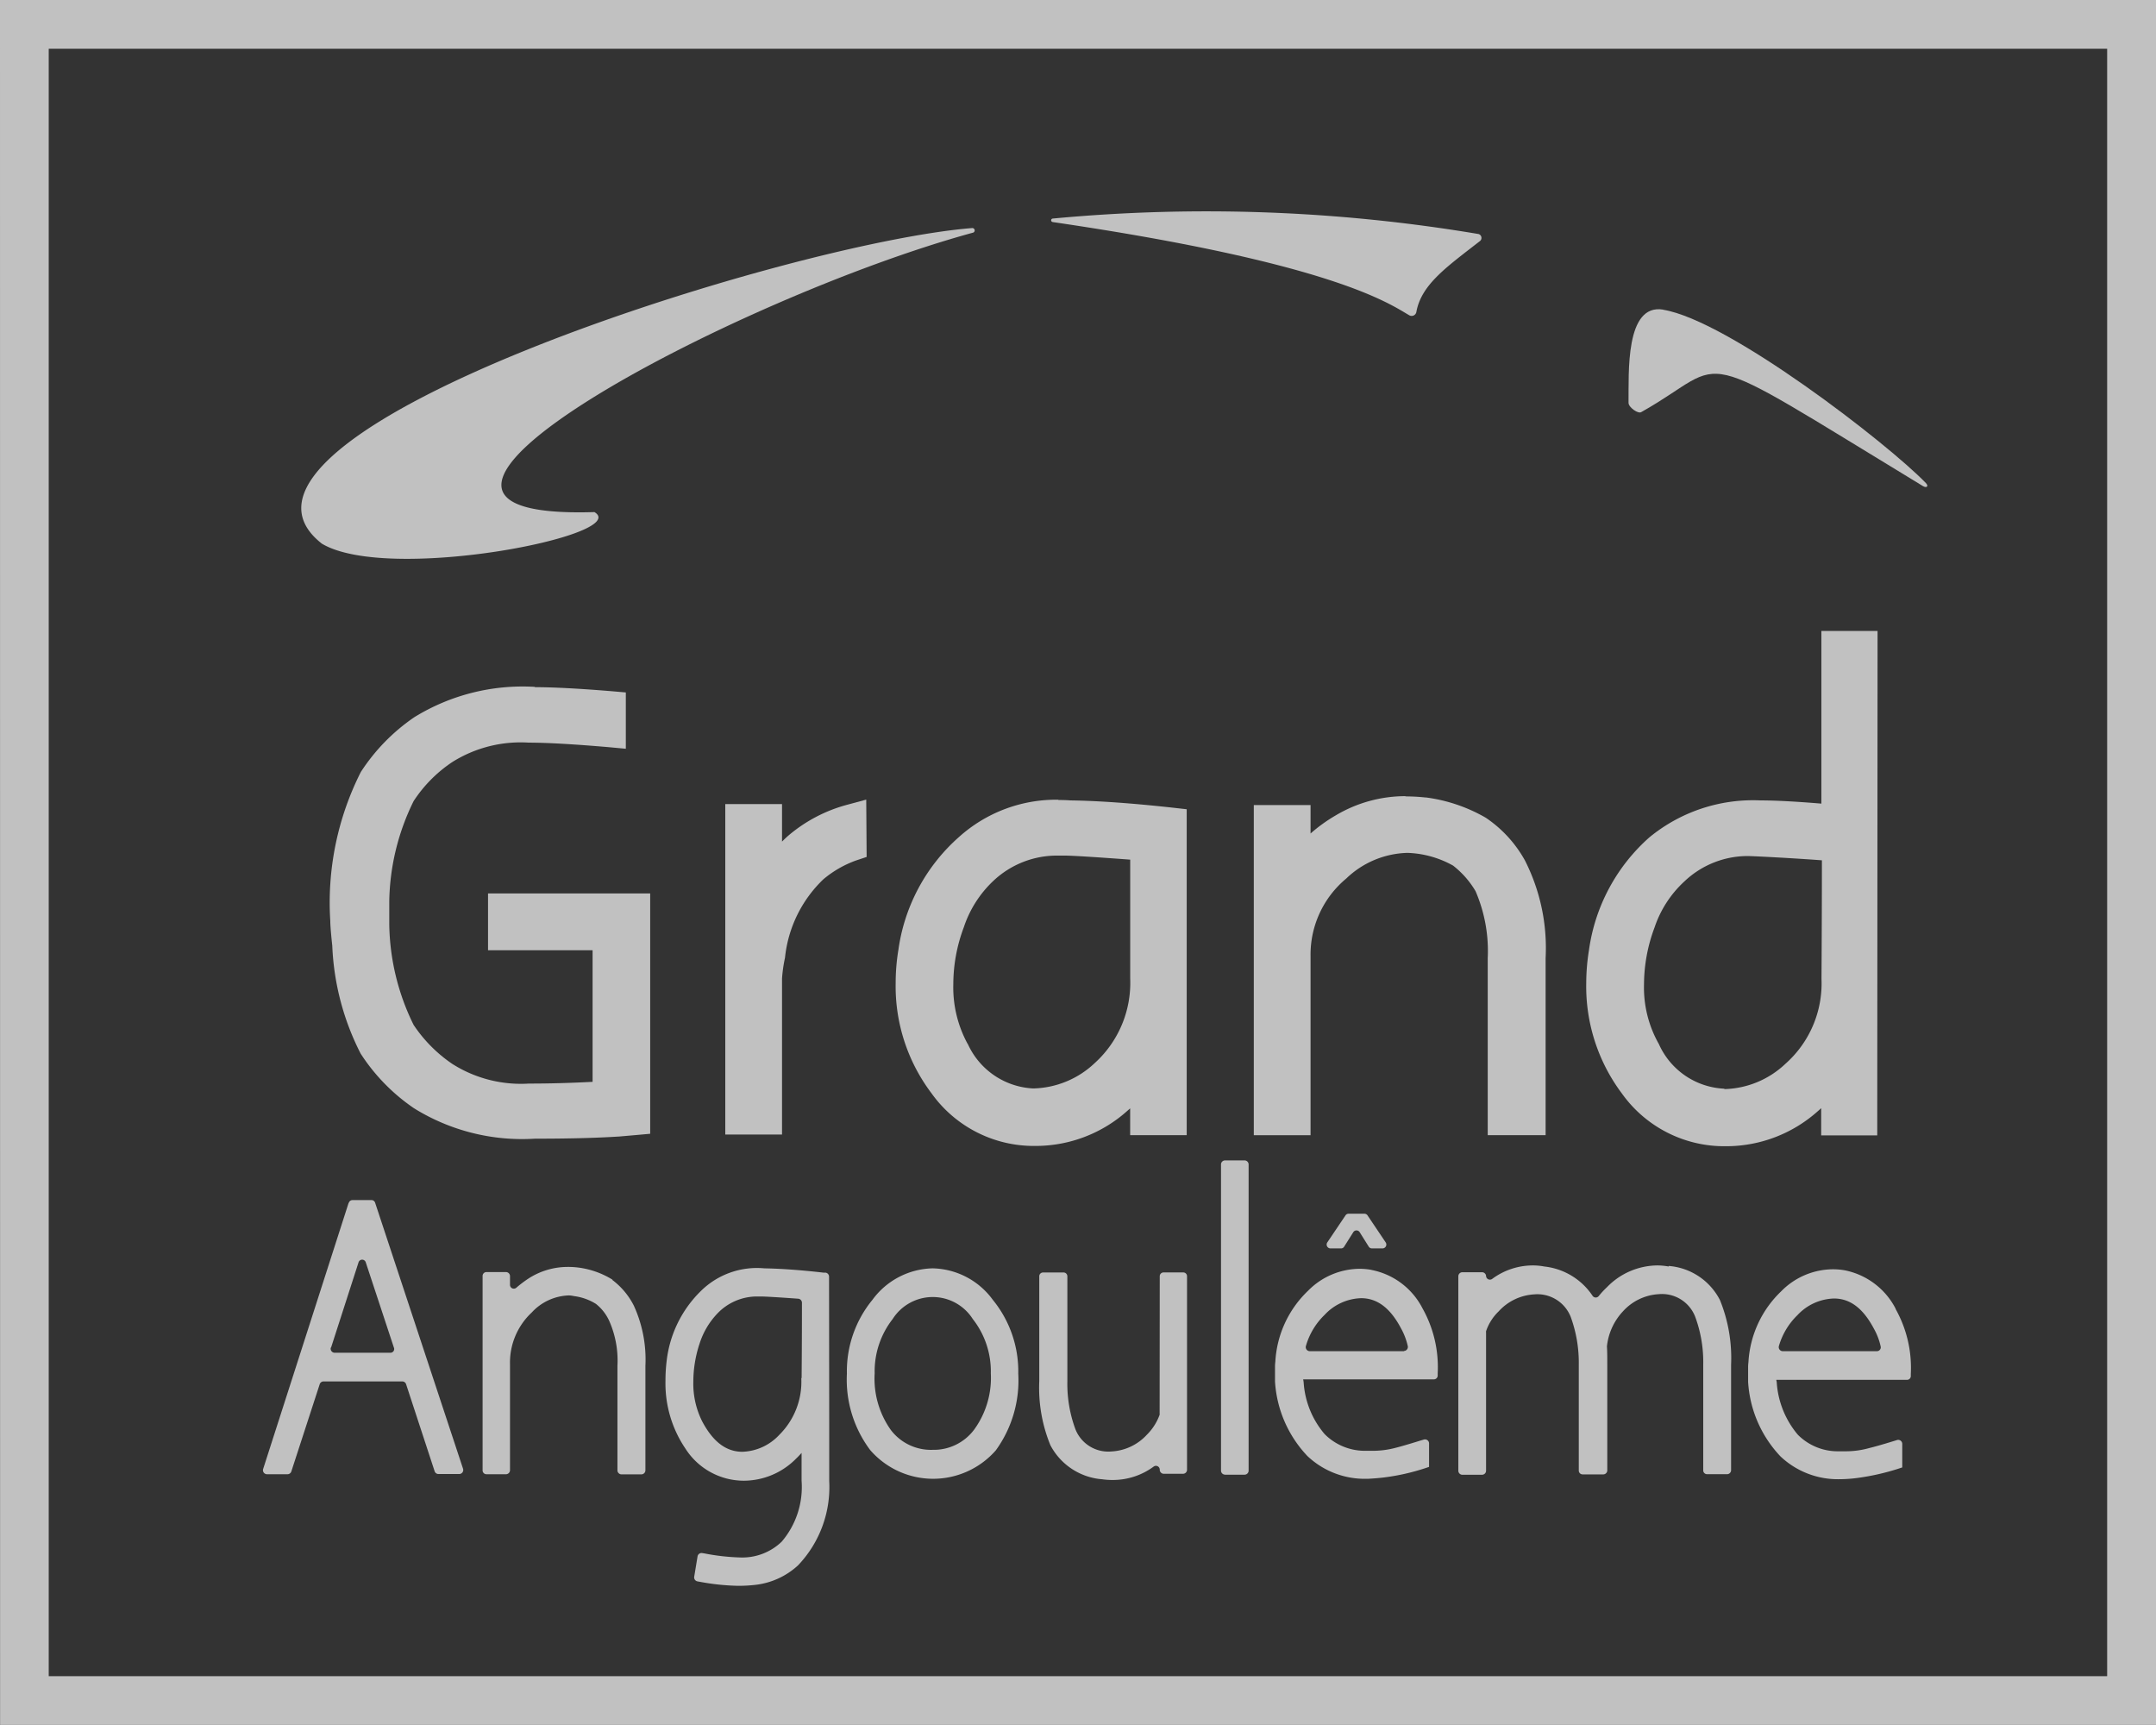
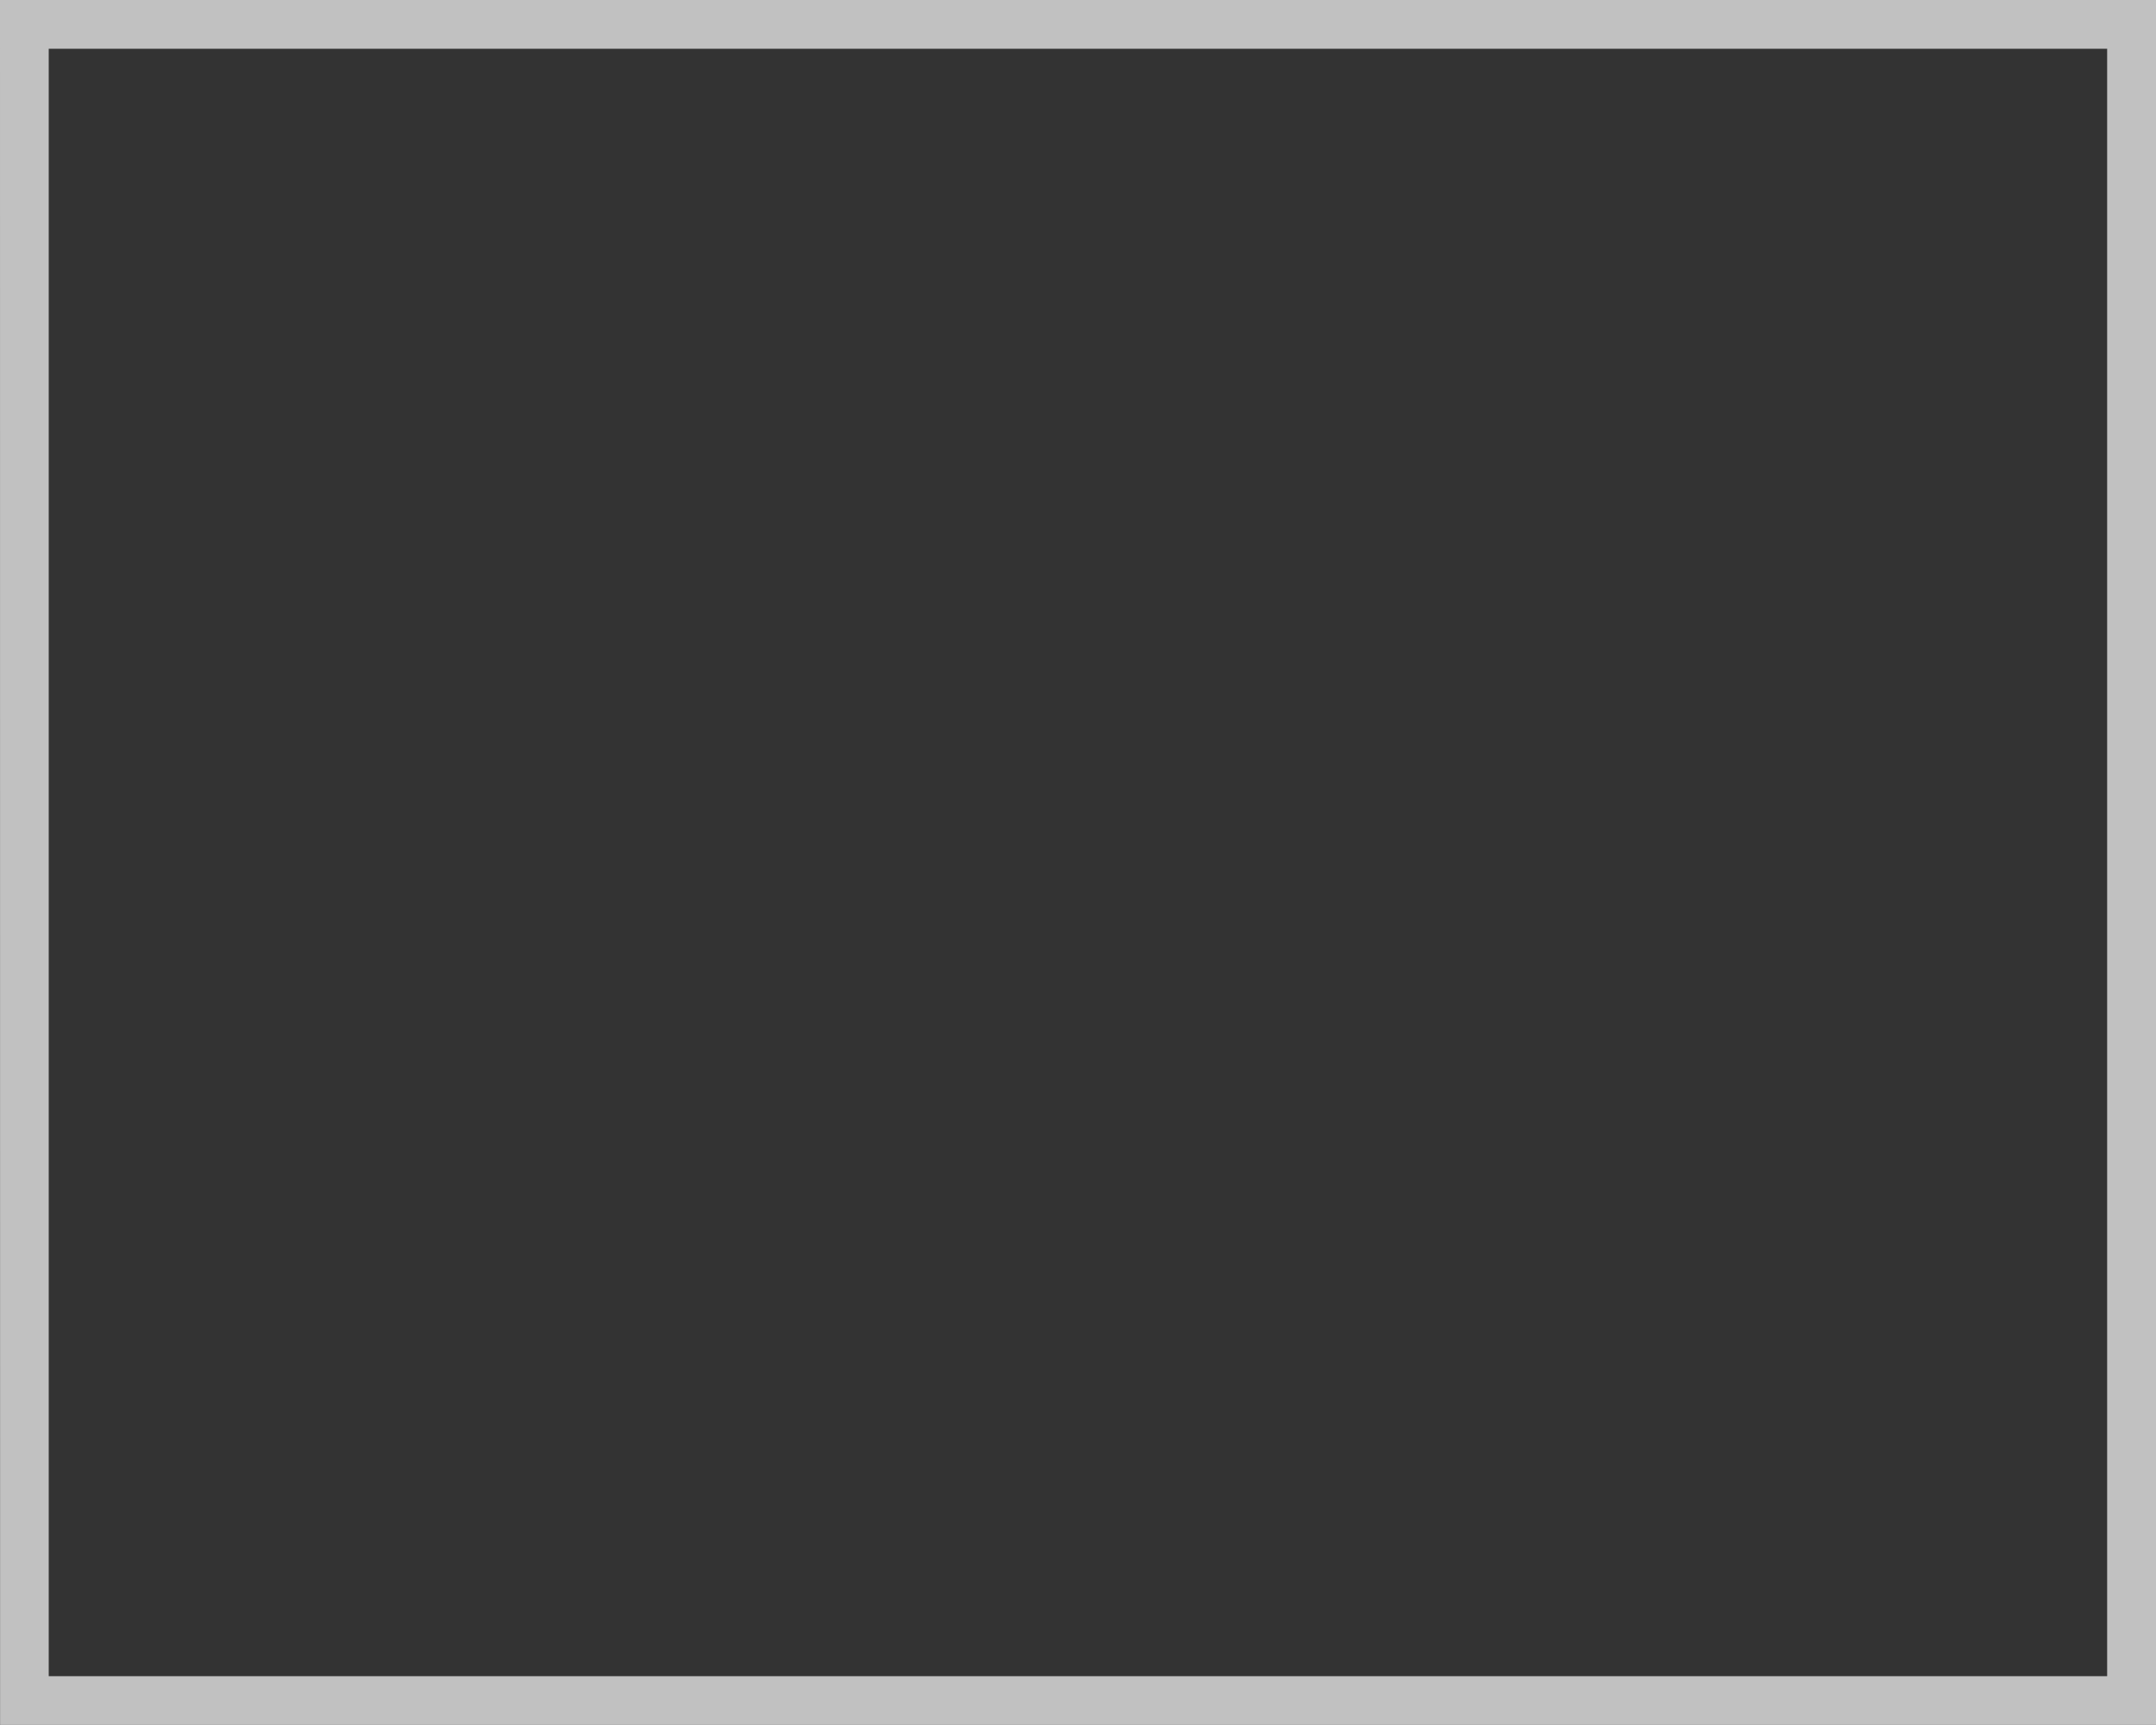
<svg xmlns="http://www.w3.org/2000/svg" width="53.181" height="42.545" viewBox="0 0 53.181 42.545">
  <rect x="0" y="0" width="53.181" height="42.545" fill="#333333" stroke="none" />
  <defs>
    <clipPath id="clip-path">
-       <rect id="Rectangle_29" data-name="Rectangle 29" width="53.176" height="42.542" fill="none" />
-     </clipPath>
+       </clipPath>
  </defs>
  <g id="Logo-GA-noir_Plan_de_travail_1" data-name="Logo-GA-noir_Plan de travail 1" opacity="0.692">
    <path id="Tracé_81" data-name="Tracé 81" d="M17.662,13.572H68.436V53.711H17.662Zm-1.2,41.342H69.641V12.37H16.46Z" transform="translate(-16.46 -12.37)" fill="#fff" />
    <g id="Groupe_37" data-name="Groupe 37" transform="translate(0 0)" clip-path="url(#clip-path)">
      <path id="Tracé_82" data-name="Tracé 82" d="M68.084,243.97l.677-2.1a.093.093,0,0,1,.178,0l.693,2.1a.092.092,0,0,1-.087.13H68.168a.1.1,0,0,1-.09-.13m.438-3.566-2.108,6.562a.1.1,0,0,0,.091.13h.513a.1.1,0,0,0,.091-.068l.7-2.152a.1.1,0,0,1,.091-.069h1.948a.1.1,0,0,1,.091.066l.706,2.153a.1.1,0,0,0,.09.065h.519a.1.1,0,0,0,.091-.13L69.17,240.4a.092.092,0,0,0-.091-.065h-.467a.092.092,0,0,0-.09.065" transform="translate(-59.917 -210.736)" fill="#fff" />
      <path id="Tracé_83" data-name="Tracé 83" d="M111.347,253.29a2.108,2.108,0,0,0-.835-.3,1.97,1.97,0,0,0-.279-.017,1.782,1.782,0,0,0-.965.288,2.922,2.922,0,0,0-.295.223.094.094,0,0,1-.158-.068V253.2a.1.1,0,0,0-.095-.1h-.486a.095.095,0,0,0-.095.1v4.786a.095.095,0,0,0,.095.1h.486a.1.1,0,0,0,.095-.1v-2.613a1.688,1.688,0,0,1,.536-1.276,1.3,1.3,0,0,1,.909-.421.6.6,0,0,1,.13.016,1.344,1.344,0,0,1,.545.193,1.131,1.131,0,0,1,.33.425,2.408,2.408,0,0,1,.2,1.1v2.579a.1.1,0,0,0,.095.1h.5a.1.1,0,0,0,.095-.1v-2.579a3.192,3.192,0,0,0-.284-1.479,1.818,1.818,0,0,0-.535-.639" transform="translate(-96.235 -221.726)" fill="#fff" />
      <path id="Tracé_84" data-name="Tracé 84" d="M146.189,255.928a1.842,1.842,0,0,1-.543,1.4,1.3,1.3,0,0,1-.909.417c-.4,0-.723-.243-.992-.749a2.078,2.078,0,0,1-.219-.988,2.988,2.988,0,0,1,.153-.927,1.917,1.917,0,0,1,.448-.754,1.35,1.35,0,0,1,.957-.412h.1c.118,0,.43.019.93.055a.1.1,0,0,1,.091.094c0,.319,0,.943-.008,1.863m.677-2.5a.1.1,0,0,0-.086-.1h-.049c-.579-.066-1.071-.1-1.461-.106a1.967,1.967,0,0,0-1.565.558,2.865,2.865,0,0,0-.844,1.717,4,4,0,0,0-.03.5,2.869,2.869,0,0,0,.492,1.671,1.712,1.712,0,0,0,1.441.792,1.818,1.818,0,0,0,1.279-.535c.053-.051.1-.1.145-.151v.683a2.078,2.078,0,0,1-.49,1.506,1.4,1.4,0,0,1-1.015.39,5.335,5.335,0,0,1-.891-.1l-.057-.009a.1.1,0,0,0-.112.078l-.084.51a.1.1,0,0,0,.078.11l.055.01a5.784,5.784,0,0,0,.943.1,3.682,3.682,0,0,0,.445-.025,1.861,1.861,0,0,0,1.039-.478,2.794,2.794,0,0,0,.771-2.078v-1.254Z" transform="translate(-126.424 -221.939)" fill="#fff" />
      <path id="Tracé_85" data-name="Tracé 85" d="M179.434,257.746a1.243,1.243,0,0,1-1.032-.488,2.186,2.186,0,0,1-.4-1.4,2.093,2.093,0,0,1,.444-1.338,1.171,1.171,0,0,1,1.976,0,2.087,2.087,0,0,1,.445,1.338,2.171,2.171,0,0,1-.41,1.388,1.242,1.242,0,0,1-1.023.5m0-4.476a1.891,1.891,0,0,0-1.489.779,2.774,2.774,0,0,0-.628,1.818,2.893,2.893,0,0,0,.574,1.884,2.055,2.055,0,0,0,3.1.007,2.937,2.937,0,0,0,.553-1.891,2.787,2.787,0,0,0-.626-1.818,1.884,1.884,0,0,0-1.491-.779" transform="translate(-156.427 -221.988)" fill="#fff" />
      <path id="Tracé_86" data-name="Tracé 86" d="M216.83,257.542a.177.177,0,0,1,0,.035,1.33,1.33,0,0,1-.317.495,1.275,1.275,0,0,1-.867.41.872.872,0,0,1-.892-.545,3.221,3.221,0,0,1-.2-1.176v-2.6a.094.094,0,0,0-.1-.093h-.5a.093.093,0,0,0-.093.093v2.587a3.736,3.736,0,0,0,.274,1.579,1.579,1.579,0,0,0,1.275.841,1.761,1.761,0,0,0,.26.018,1.7,1.7,0,0,0,1.012-.33.094.094,0,0,1,.151.075v.008a.1.1,0,0,0,.095.094h.478a.1.1,0,0,0,.1-.094v-4.779a.093.093,0,0,0-.1-.093h-.478a.093.093,0,0,0-.095.093Z" transform="translate(-188.226 -222.684)" fill="#fff" />
-       <path id="Tracé_87" data-name="Tracé 87" d="M248.485,240.556h.486a.1.1,0,0,0,.1-.1V232.9a.1.1,0,0,0-.1-.095h-.486a.1.1,0,0,0-.095.095v7.555a.1.1,0,0,0,.095.1" transform="translate(-218.272 -204.185)" fill="#fff" />
-       <path id="Tracé_88" data-name="Tracé 88" d="M261.838,255.417h-2.326a.1.1,0,0,1-.09-.13,1.724,1.724,0,0,1,.46-.765,1.28,1.28,0,0,1,.9-.412c.4,0,.722.243.988.749a1.633,1.633,0,0,1,.164.432.1.1,0,0,1-.094.121m-.8-2a1.71,1.71,0,0,0-.287-.027,1.8,1.8,0,0,0-1.28.543,2.614,2.614,0,0,0-.806,1.75.949.949,0,0,0-.008.122v.365a2.925,2.925,0,0,0,.8,1.839,2.056,2.056,0,0,0,1.475.56h.032c.13-.008.26-.017.4-.035a5.389,5.389,0,0,0,.988-.223l.105-.035v-.583a.1.1,0,0,0-.122-.093l-.075.022c-.322.1-.519.156-.612.179a2.2,2.2,0,0,1-.6.078h-.165a1.4,1.4,0,0,1-1-.41,2.178,2.178,0,0,1-.519-1.274.644.644,0,0,0-.013-.078h3.224a.094.094,0,0,0,.095-.094v-.056a2.96,2.96,0,0,0-.374-1.6,1.8,1.8,0,0,0-1.257-.948" transform="translate(-227.209 -222.092)" fill="#fff" />
      <path id="Tracé_89" data-name="Tracé 89" d="M298.711,252.737a1.558,1.558,0,0,0-.279-.027,1.749,1.749,0,0,0-1.241.535,2.2,2.2,0,0,0-.206.222.094.094,0,0,1-.151-.008,1.643,1.643,0,0,0-1.187-.722,1.542,1.542,0,0,0-.279-.027,1.688,1.688,0,0,0-1.008.331.095.095,0,0,1-.153-.075.1.1,0,0,0-.1-.088h-.484a.1.1,0,0,0-.1.095v4.8a.1.1,0,0,0,.1.1h.484a.1.1,0,0,0,.1-.1v-3.407a.152.152,0,0,1,0-.034,1.227,1.227,0,0,1,.309-.487,1.284,1.284,0,0,1,.878-.421.883.883,0,0,1,.9.553,3.284,3.284,0,0,1,.2,1.178v2.609a.095.095,0,0,0,.095.1h.508a.1.1,0,0,0,.1-.1v-2.6c0-.18,0-.329-.008-.443v-.019a1.492,1.492,0,0,1,.4-.865,1.288,1.288,0,0,1,.875-.418.878.878,0,0,1,.9.553,3.223,3.223,0,0,1,.2,1.178v2.609a.094.094,0,0,0,.092.1h.5a.1.1,0,0,0,.095-.1v-2.6a3.8,3.8,0,0,0-.274-1.593,1.555,1.555,0,0,0-1.267-.843" transform="translate(-257.551 -221.5)" fill="#fff" />
-       <path id="Tracé_90" data-name="Tracé 90" d="M351.69,255.469h-2.33a.1.1,0,0,1-.091-.123,1.731,1.731,0,0,1,.46-.767,1.279,1.279,0,0,1,.9-.409c.4,0,.721.244.987.749a1.559,1.559,0,0,1,.164.432.095.095,0,0,1-.092.118m.462-1.047a1.81,1.81,0,0,0-1.257-.948,1.689,1.689,0,0,0-.287-.025,1.8,1.8,0,0,0-1.279.543,2.615,2.615,0,0,0-.808,1.75.888.888,0,0,0-.008.121v.364a2.922,2.922,0,0,0,.8,1.839,2.06,2.06,0,0,0,1.478.56h.031a3.556,3.556,0,0,0,.4-.032,5.835,5.835,0,0,0,.987-.223l.106-.035v-.586a.1.1,0,0,0-.123-.091l-.075.023c-.322.1-.519.153-.612.175a2.127,2.127,0,0,1-.6.081h-.166a1.385,1.385,0,0,1-1-.409,2.226,2.226,0,0,1-.519-1.275c0-.025-.009-.053-.012-.078h3.223a.093.093,0,0,0,.095-.091v-.055a2.967,2.967,0,0,0-.374-1.6" transform="translate(-305.391 -222.144)" fill="#fff" />
      <path id="Tracé_91" data-name="Tracé 91" d="M269.005,242.89h.39a.09.09,0,0,1,.078.042l.447.665a.095.095,0,0,1-.078.148h-.26a.092.092,0,0,1-.081-.045l-.221-.352a.093.093,0,0,0-.161,0l-.222.352a.088.088,0,0,1-.079.045h-.26a.095.095,0,0,1-.078-.148l.448-.665a.088.088,0,0,1,.078-.042" transform="translate(-235.74 -212.955)" fill="#fff" />
      <path id="Tracé_92" data-name="Tracé 92" d="M216.12,52.939c6.962,1.021,8.325,2.028,8.8,2.3a.118.118,0,0,0,.175-.083c.123-.68.757-1.115,1.574-1.752a.1.1,0,0,0-.04-.169,40.535,40.535,0,0,0-10.5-.382.043.043,0,1,0,0,.086" transform="translate(-190.158 -47.463)" fill="#fff" />
      <path id="Tracé_93" data-name="Tracé 93" d="M90.241,55.806a.058.058,0,0,0-.013-.116c-4.606.369-19.467,5.1-16.037,7.784,1.639.98,7.662-.212,6.723-.779-6.91.216,3.432-5.276,9.328-6.889" transform="translate(-66.251 -50.065)" fill="#fff" />
      <path id="Tracé_94" data-name="Tracé 94" d="M326.653,71.117c-.936-.151-.845,1.558-.853,2.3,0,.109.242.284.319.225,2.261-1.27,1.039-1.756,6.947,1.83.092.051.143,0,.068-.078-.948-.98-4.872-4.013-6.481-4.274" transform="translate(-285.63 -63.481)" fill="#fff" />
      <path id="Tracé_95" data-name="Tracé 95" d="M84.243,142.83a5.09,5.09,0,0,0-2.979.747,4.784,4.784,0,0,0-1.321,1.353h0a7.14,7.14,0,0,0-.753,3.674c0,.174.049.61.049.61a6.406,6.406,0,0,0,.7,2.661h0a4.744,4.744,0,0,0,1.318,1.349,5.051,5.051,0,0,0,2.979.749c.819,0,1.512-.017,2.054-.052h.012l.435-.038.344-.031v-5.927h-4v1.4h2.579v3.246c-.553.029-1.08.043-1.574.043a3.159,3.159,0,0,1-1.883-.483,3.519,3.519,0,0,1-.958-.965,5.772,5.772,0,0,1-.6-2.476v-.575a5.773,5.773,0,0,1,.6-2.467h0a3.368,3.368,0,0,1,.956-.965,3.168,3.168,0,0,1,1.883-.478c.448,0,1.114.038,1.987.113l.409.038v-1.389l-.347-.03c-.825-.068-1.463-.1-1.9-.1" transform="translate(-71.043 -125.889)" fill="#fff" />
      <path id="Tracé_96" data-name="Tracé 96" d="M157.715,164.24l-.48.13a3.719,3.719,0,0,0-1.436.754h0c-.056.048-.109.1-.161.151v-.925h-1.4V172.5h1.4v-3.848a3.562,3.562,0,0,1,.073-.51,3.119,3.119,0,0,1,.945-1.935,2.632,2.632,0,0,1,.809-.466l.26-.087Z" transform="translate(-136.348 -144.519)" fill="#fff" />
      <path id="Tracé_97" data-name="Tracé 97" d="M188.37,170.274a2.917,2.917,0,0,1-.355-1.482,4,4,0,0,1,.26-1.4,2.759,2.759,0,0,1,.725-1.139,2.285,2.285,0,0,1,1.558-.626h.193c.2,0,.747.035,1.627.1v2.93a2.669,2.669,0,0,1-.88,2.092,2.277,2.277,0,0,1-1.513.621,1.872,1.872,0,0,1-1.614-1.1m2.235-6.021h0a3.585,3.585,0,0,0-2.454.922,4.545,4.545,0,0,0-1.491,2.776,4.99,4.99,0,0,0-.068.814,4.379,4.379,0,0,0,.883,2.727,3.1,3.1,0,0,0,2.561,1.3,3.393,3.393,0,0,0,2.279-.873h0l.061-.053v.66h1.395v-8.038l-.336-.038c-1-.11-1.85-.171-2.53-.18-.1-.008-.2-.01-.3-.01" transform="translate(-164.5 -144.525)" fill="#fff" />
      <path id="Tracé_98" data-name="Tracé 98" d="M258.369,163.58a3.363,3.363,0,0,0-1.717.473,3.913,3.913,0,0,0-.623.448V163.8h-1.4v8.142h1.4v-4.415a2.438,2.438,0,0,1,.879-1.914,2.259,2.259,0,0,1,1.512-.634,2.467,2.467,0,0,1,1.123.313,2.229,2.229,0,0,1,.556.632,3.722,3.722,0,0,1,.3,1.652v4.366h1.428v-4.366a4.774,4.774,0,0,0-.51-2.41h0a3.056,3.056,0,0,0-.965-1.053,3.976,3.976,0,0,0-1.471-.5h-.017a4.665,4.665,0,0,0-.491-.027" transform="translate(-223.702 -143.944)" fill="#fff" />
-       <path id="Tracé_99" data-name="Tracé 99" d="M321.179,143.49a1.858,1.858,0,0,1-1.614-1.1h0a2.824,2.824,0,0,1-.367-1.476,4.025,4.025,0,0,1,.26-1.4,2.713,2.713,0,0,1,.736-1.136h0a2.27,2.27,0,0,1,1.548-.626c.114,0,.948.04,1.844.105,0,.41,0,1.254-.01,2.927a2.647,2.647,0,0,1-.893,2.095,2.266,2.266,0,0,1-1.5.621m3.776-11.3h-1.386v4.259c-.629-.052-1.131-.079-1.5-.079a4.03,4.03,0,0,0-2.74.909,4.545,4.545,0,0,0-1.492,2.779,5.143,5.143,0,0,0-.068.814,4.4,4.4,0,0,0,.88,2.727,3.1,3.1,0,0,0,2.562,1.3,3.392,3.392,0,0,0,2.28-.873h0c.025-.019.047-.043.073-.065v.671h1.383Z" transform="translate(-278.646 -116.639)" fill="#fff" />
    </g>
  </g>
</svg>